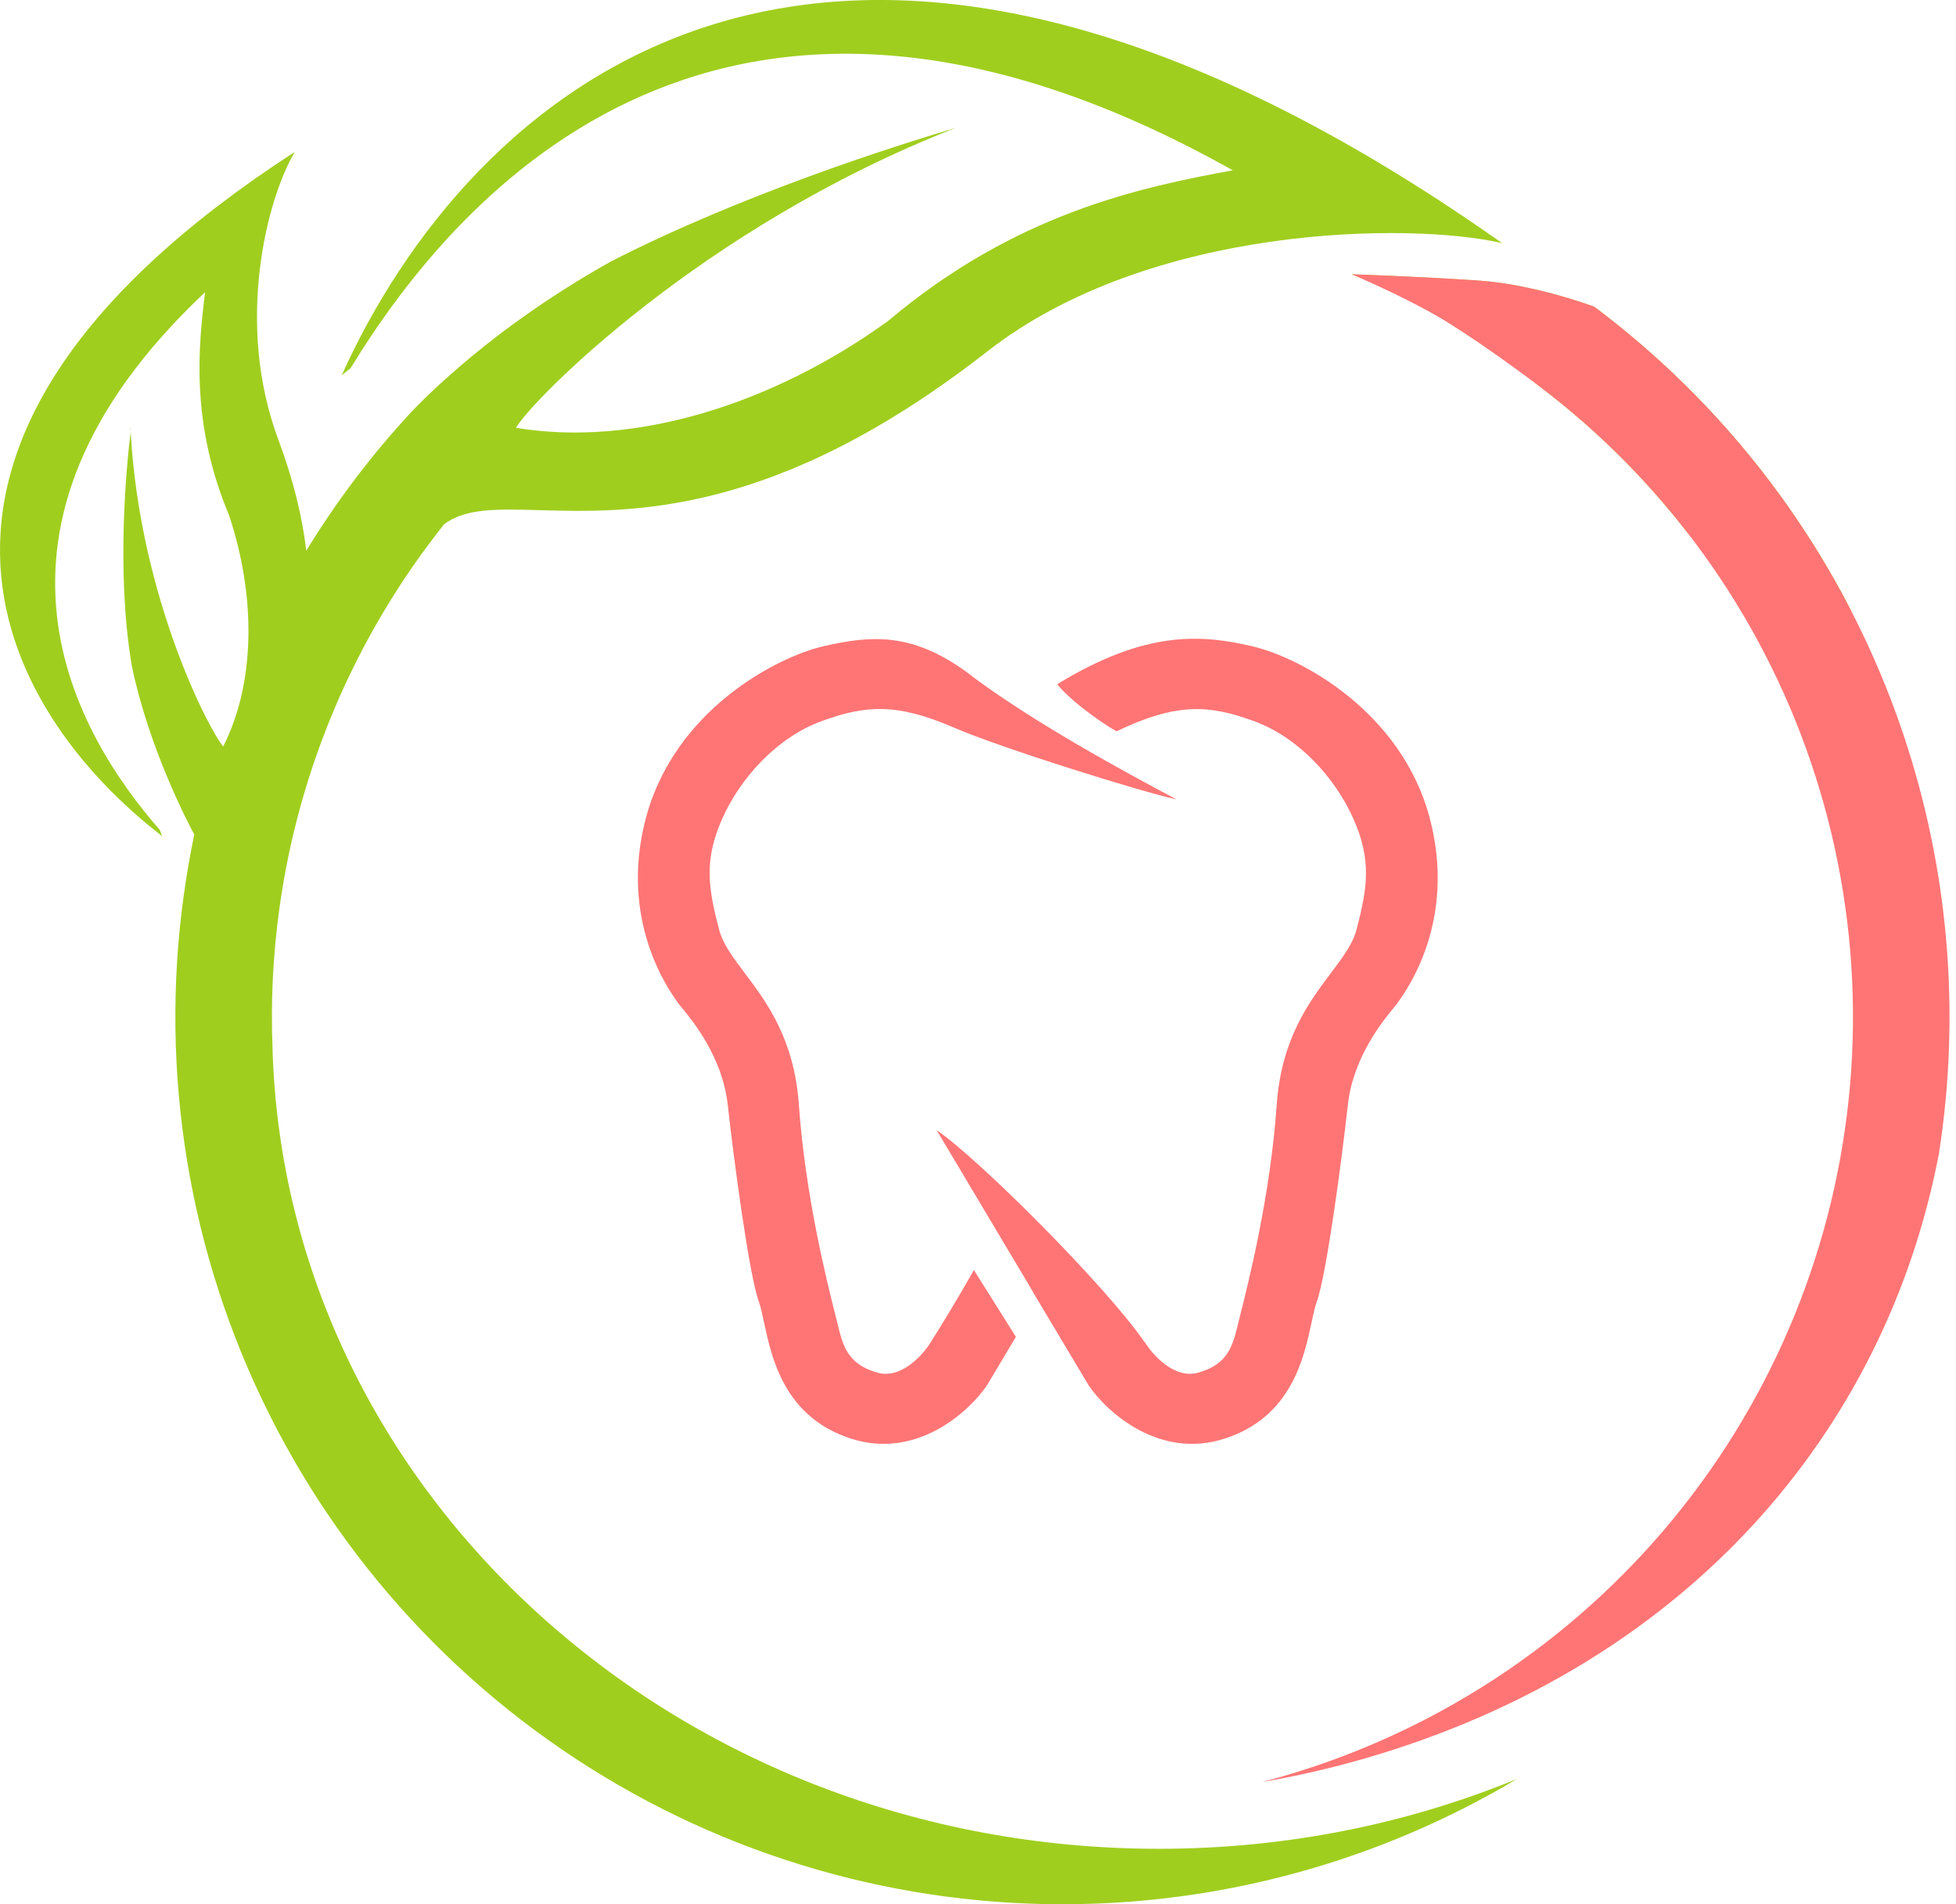
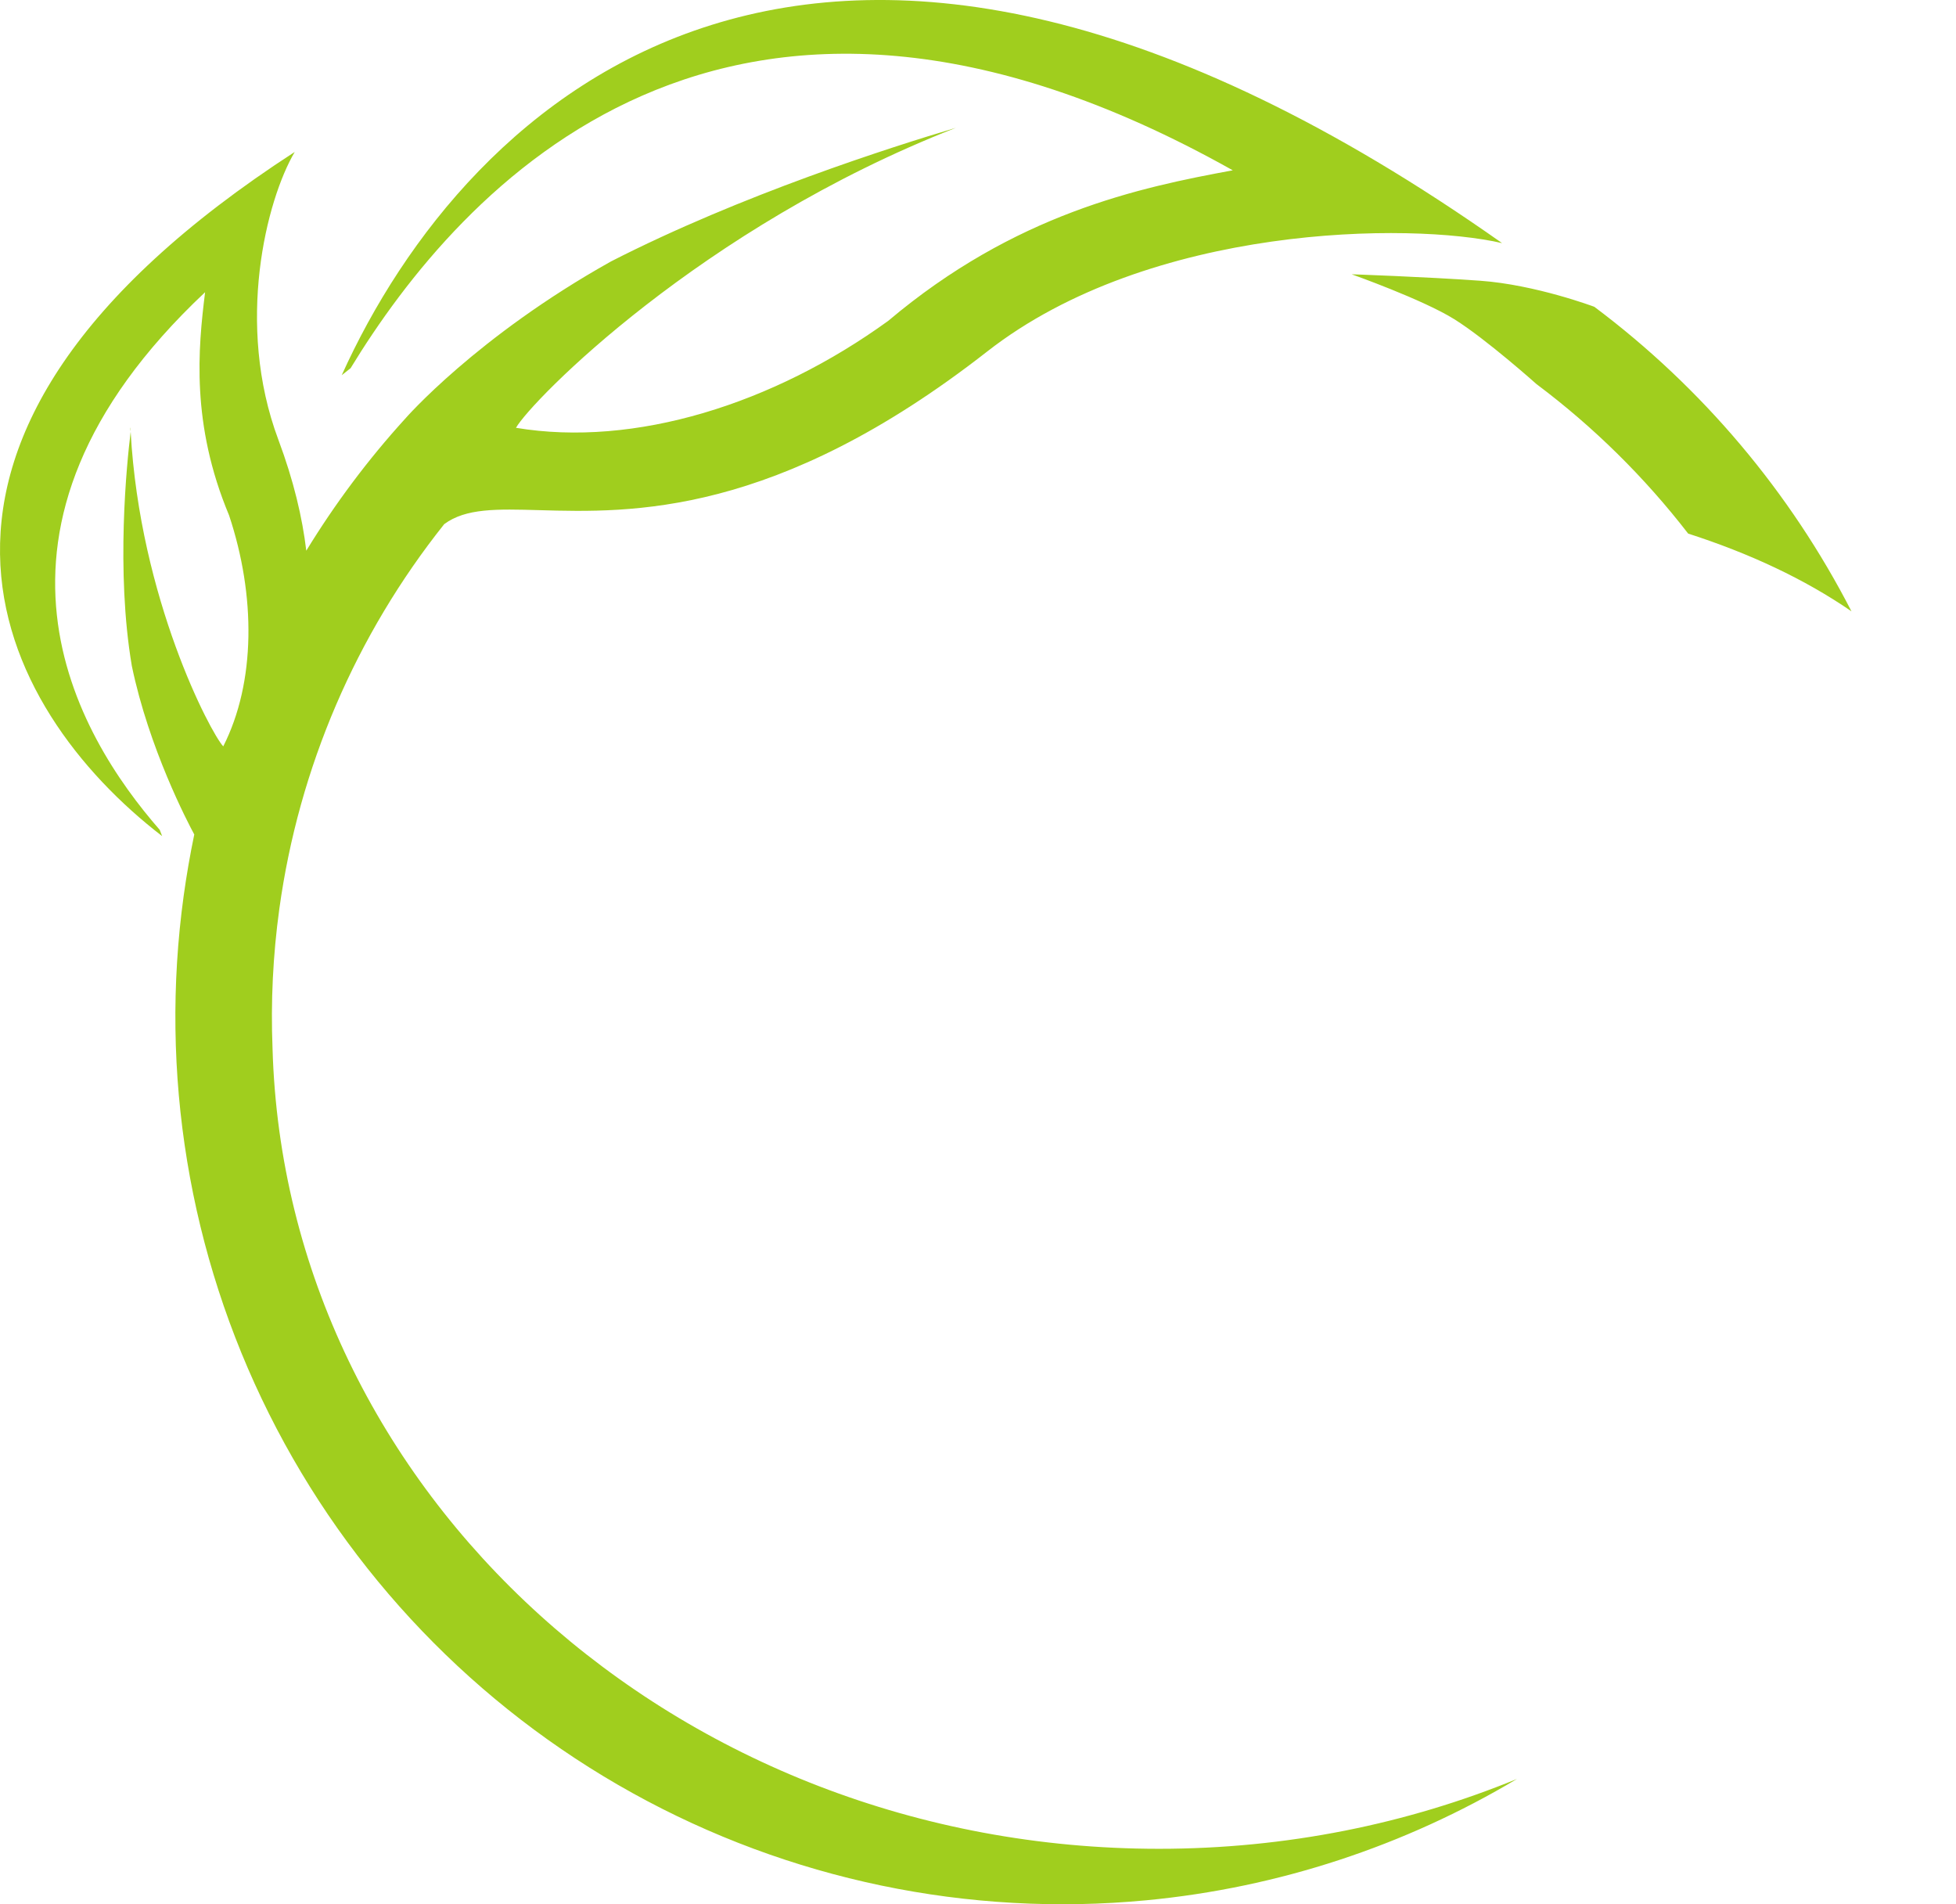
<svg xmlns="http://www.w3.org/2000/svg" width="75" height="73" viewBox="0 0 75 73" fill="none">
  <path fill-rule="evenodd" clip-rule="evenodd" d="M57.595 9.32C31.325 -9.206 17.86 3.856 13.102 14.385C13.102 14.385 13.221 14.288 13.442 14.115C17.615 7.28 27.826 -4.388 47.269 6.529C43.675 7.188 38.917 8.2 34.058 12.3C29.654 15.489 24.34 17.159 19.784 16.4C20.376 15.363 26.867 8.721 36.654 4.899C34.199 5.628 28.415 7.471 23.428 10.022C18.265 12.907 15.532 16.055 15.532 16.055V16.056V16.055C14.105 17.624 12.839 19.318 11.744 21.111C11.594 19.847 11.264 18.434 10.673 16.855C9.013 12.423 10.215 7.668 11.301 5.825C-5.727 16.855 -0.109 27.181 6.217 32.053C6.217 32.053 6.183 31.969 6.124 31.812C2.981 28.213 -1.83 20.312 7.864 11.202C7.595 13.365 7.319 16.255 8.783 19.754C9.809 22.831 9.808 26.155 8.56 28.612C8.068 28.081 5.365 22.954 5.01 16.552C4.862 17.756 4.437 21.889 5.055 25.529C5.712 28.694 7.204 31.537 7.449 31.99C7.288 32.764 7.153 33.545 7.044 34.331C6.105 41.132 7.245 48.058 10.316 54.199C13.387 60.34 18.244 65.407 24.249 68.735C30.254 72.064 37.126 73.497 43.96 72.847C49.004 72.367 53.854 70.769 58.167 68.196C53.968 69.918 49.322 70.874 44.436 70.874C25.966 70.874 10.936 57.213 10.45 40.19C10.379 38.41 10.465 36.619 10.711 34.837C11.458 29.432 13.648 24.341 17.033 20.093C17.86 19.478 19.056 19.511 20.678 19.557C24.204 19.656 29.741 19.812 37.854 13.474C44.106 8.59 54.102 8.51 57.595 9.32ZM64.73 20.455C67.074 21.211 69.178 22.188 70.992 23.435C68.643 18.866 65.279 14.867 61.132 11.761C61.132 11.761 58.88 10.914 56.754 10.762C54.628 10.61 51.827 10.515 51.827 10.515C51.827 10.515 54.554 11.481 55.768 12.24C56.983 12.999 58.913 14.723 58.913 14.723C61.114 16.372 63.067 18.303 64.73 20.455ZM5.004 16.443C4.998 16.473 4.991 16.503 4.984 16.537L5.001 16.38L5.004 16.443Z" fill="#A0CE1E" />
-   <path fill-rule="evenodd" clip-rule="evenodd" d="M48.394 68.313C52.698 67.189 56.722 65.126 60.168 62.249C64.864 58.327 68.263 53.076 69.919 47.186C71.575 41.296 71.409 35.042 69.444 29.248C67.48 23.453 63.807 18.389 58.91 14.721C58.91 14.721 57.104 13.356 55.577 12.401C54.05 11.446 51.824 10.513 51.824 10.513C51.824 10.513 54.625 10.608 56.751 10.759C58.877 10.911 61.129 11.758 61.129 11.758C66.624 15.874 70.745 21.557 72.95 28.059C74.718 33.274 75.188 38.82 74.346 44.221C72.31 54.879 64.68 63.834 52.337 67.409C51.015 67.791 49.699 68.092 48.394 68.313Z" fill="#FF7575" />
-   <path fill-rule="evenodd" clip-rule="evenodd" d="M47.986 24.767C46.108 24.337 43.961 24.13 40.536 26.231C40.536 26.231 40.859 26.654 41.654 27.253C42.448 27.853 42.815 28.033 42.815 28.033C45.161 26.91 46.398 27.03 48.087 27.646C49.776 28.263 51.192 29.8 51.899 31.398C52.607 32.996 52.425 34.061 52.014 35.637C51.87 36.189 51.485 36.7 51.034 37.299L51.034 37.299L51.034 37.299L51.032 37.302C50.195 38.412 49.132 39.824 48.954 42.351C48.708 45.846 47.873 49.152 47.556 50.406L47.524 50.536L47.523 50.537C47.502 50.621 47.484 50.692 47.471 50.75C47.265 51.6 47.082 52.303 45.941 52.622C45.028 52.878 44.191 51.937 43.886 51.435L43.885 51.433L43.876 51.432C43.876 51.432 43.873 51.429 43.867 51.423C42.422 49.328 37.596 44.482 35.912 43.321L39.419 49.205L39.792 49.845L39.793 49.843L41.748 53.117C42.44 54.132 44.452 55.96 46.962 55.148C49.514 54.321 49.995 52.074 50.292 50.689L50.292 50.689L50.294 50.681C50.361 50.367 50.419 50.098 50.489 49.901C50.861 48.883 51.447 44.483 51.682 42.351C51.884 40.52 53.038 39.122 53.446 38.627L53.447 38.626L53.463 38.606L53.463 38.606C53.521 38.536 53.562 38.486 53.579 38.459C53.588 38.446 53.603 38.424 53.625 38.393C53.967 37.913 55.843 35.278 54.831 31.398C53.755 27.271 49.863 25.198 47.986 24.767ZM38.953 51.249L37.343 48.686C36.697 49.83 36 50.963 35.7 51.435C35.396 51.937 34.559 52.878 33.646 52.622C32.504 52.303 32.321 51.6 32.116 50.75C32.099 50.679 32.076 50.587 32.048 50.478L32.03 50.406L32.028 50.4C31.711 49.142 30.878 45.841 30.632 42.351C30.454 39.824 29.391 38.412 28.555 37.301L28.555 37.301C28.103 36.701 27.717 36.189 27.573 35.637C27.162 34.061 26.979 32.996 27.687 31.398C28.395 29.8 29.81 28.263 31.5 27.646C33.189 27.03 34.376 26.939 36.591 27.898C38.362 28.665 43.675 30.33 45.11 30.645C45.046 30.61 44.963 30.566 44.864 30.513C43.576 29.827 39.537 27.677 37.038 25.745C35.004 24.278 33.479 24.337 31.601 24.767C29.723 25.197 25.831 27.271 24.755 31.398C23.744 35.275 25.617 37.908 25.96 38.392L25.961 38.393C25.983 38.424 25.999 38.446 26.007 38.459C26.026 38.489 26.073 38.545 26.14 38.626L26.141 38.627C26.549 39.122 27.703 40.52 27.904 42.351C28.139 44.483 28.726 48.883 29.098 49.901C29.168 50.1 29.227 50.371 29.294 50.688L29.295 50.689L29.295 50.689C29.591 52.074 30.073 54.321 32.625 55.148C35.134 55.96 37.146 54.132 37.838 53.116L38.953 51.249Z" fill="#FF7575" />
</svg>